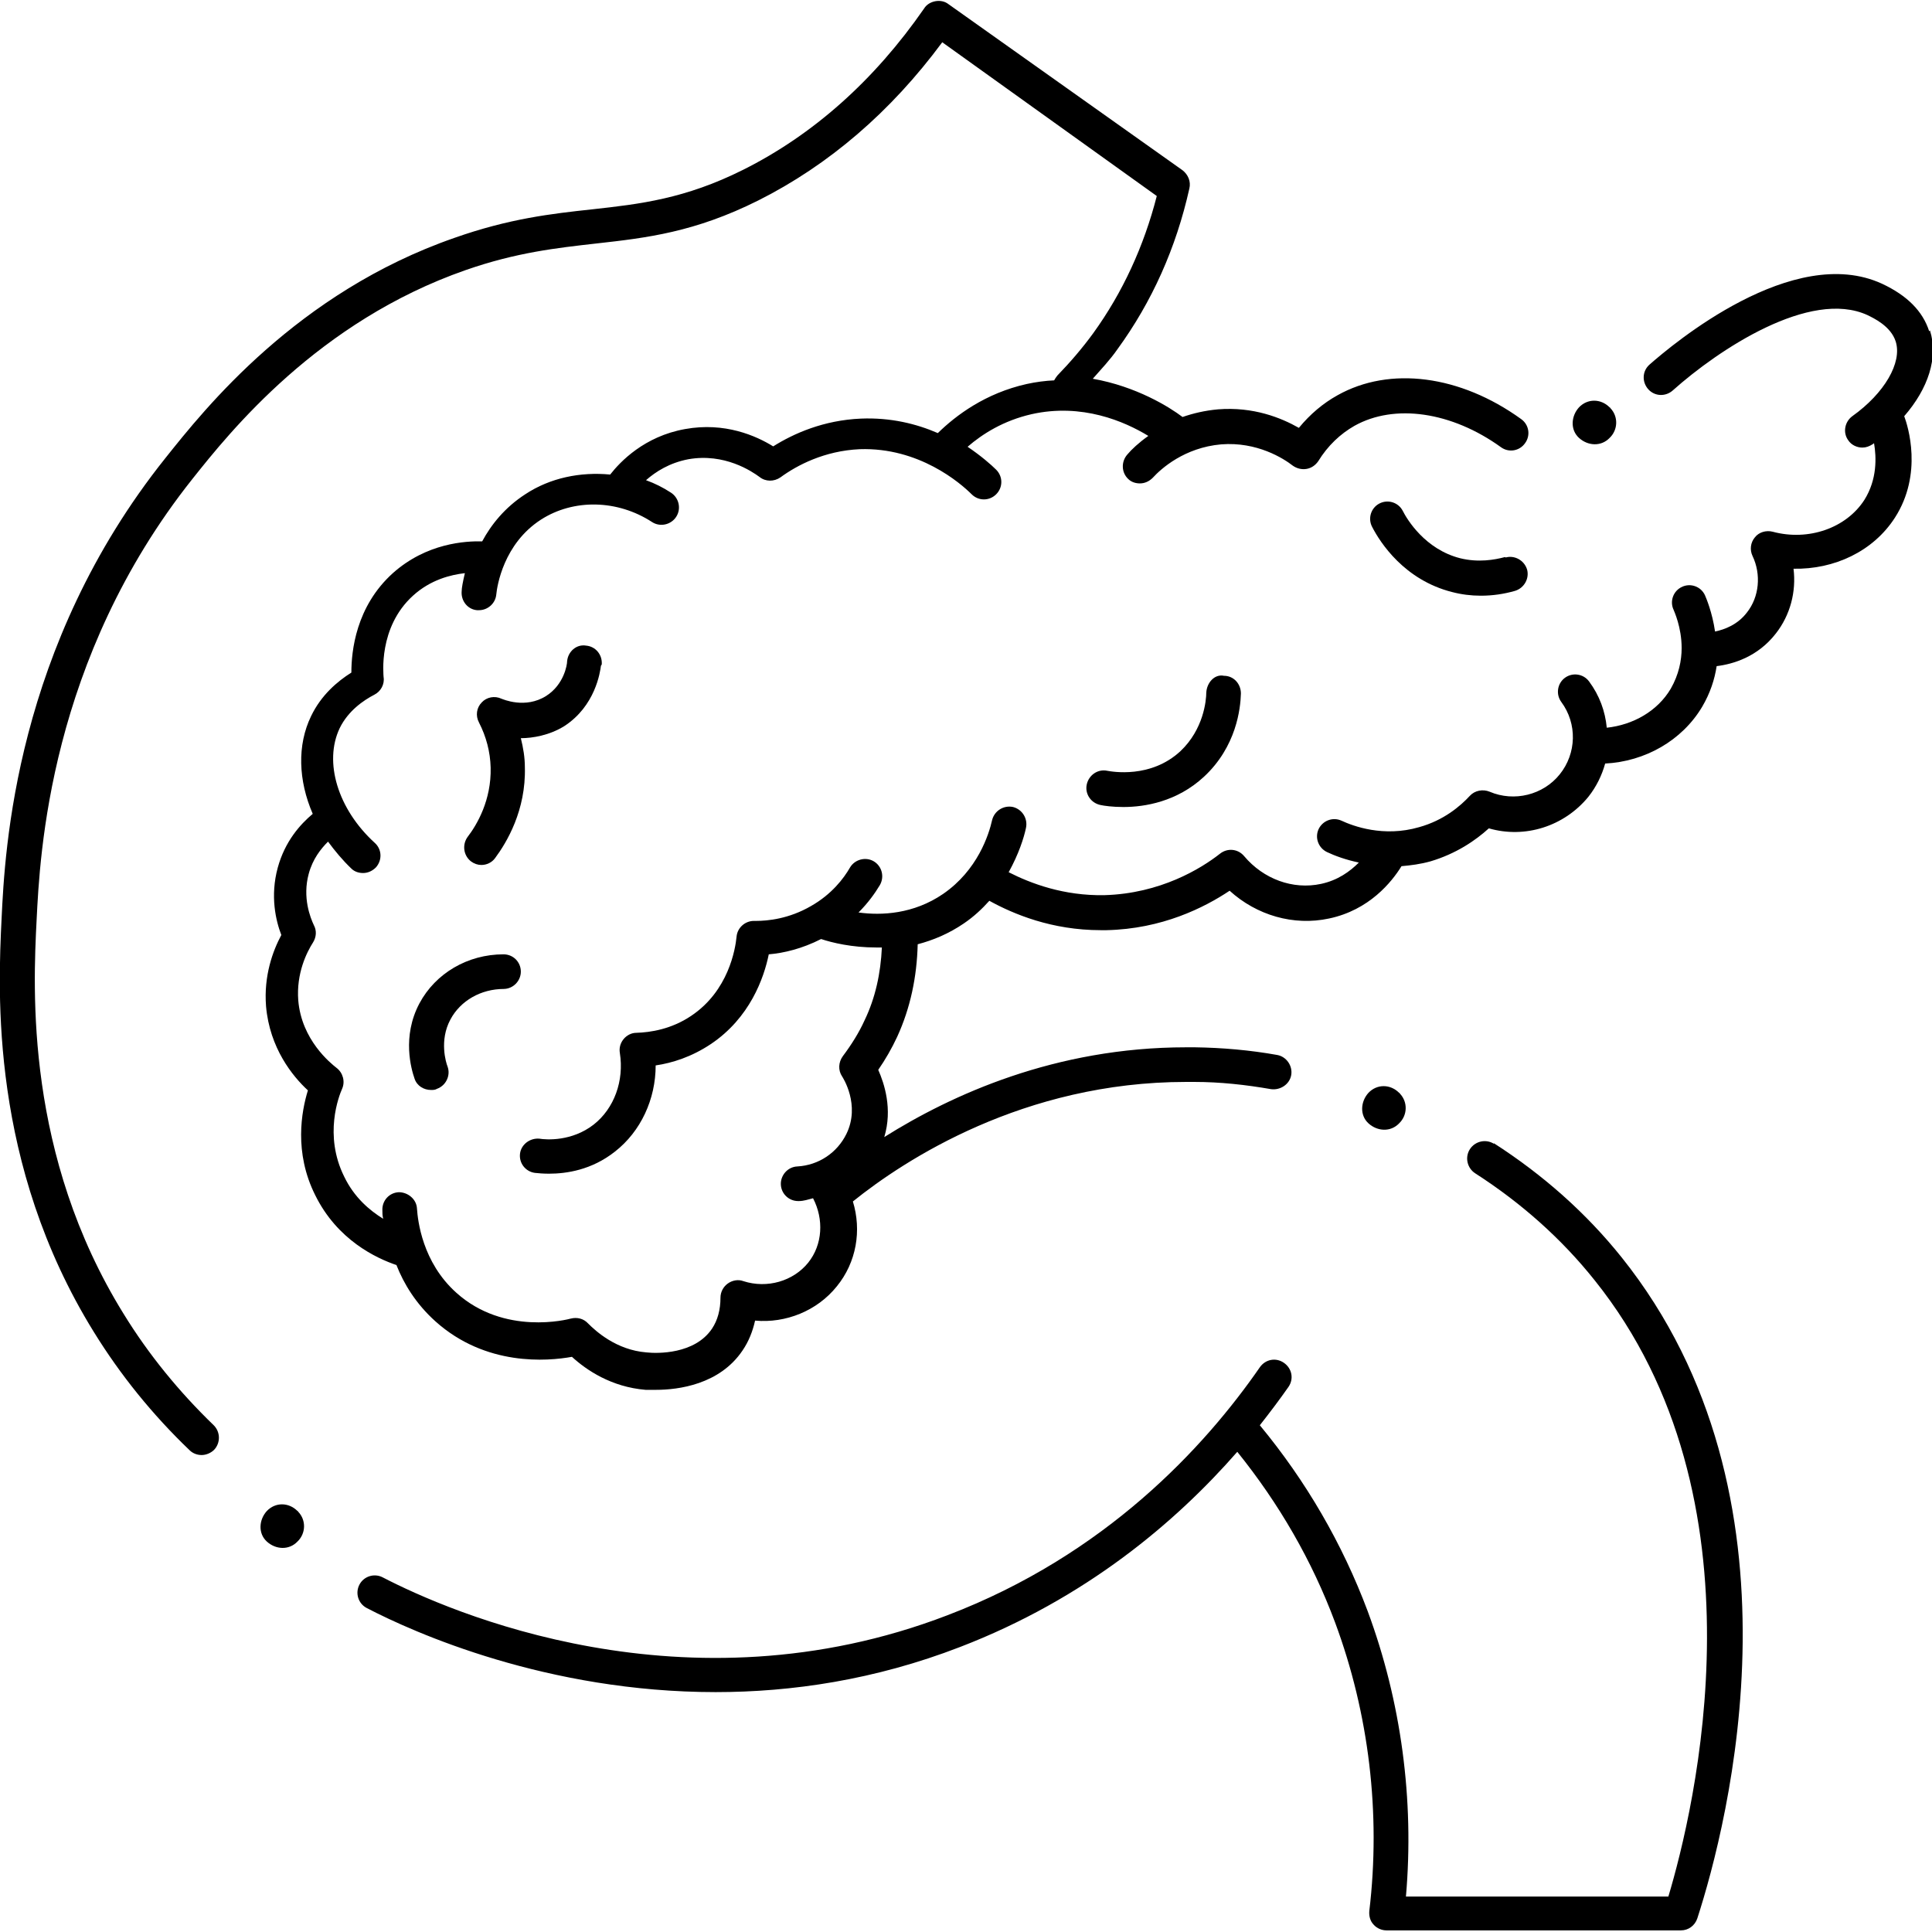
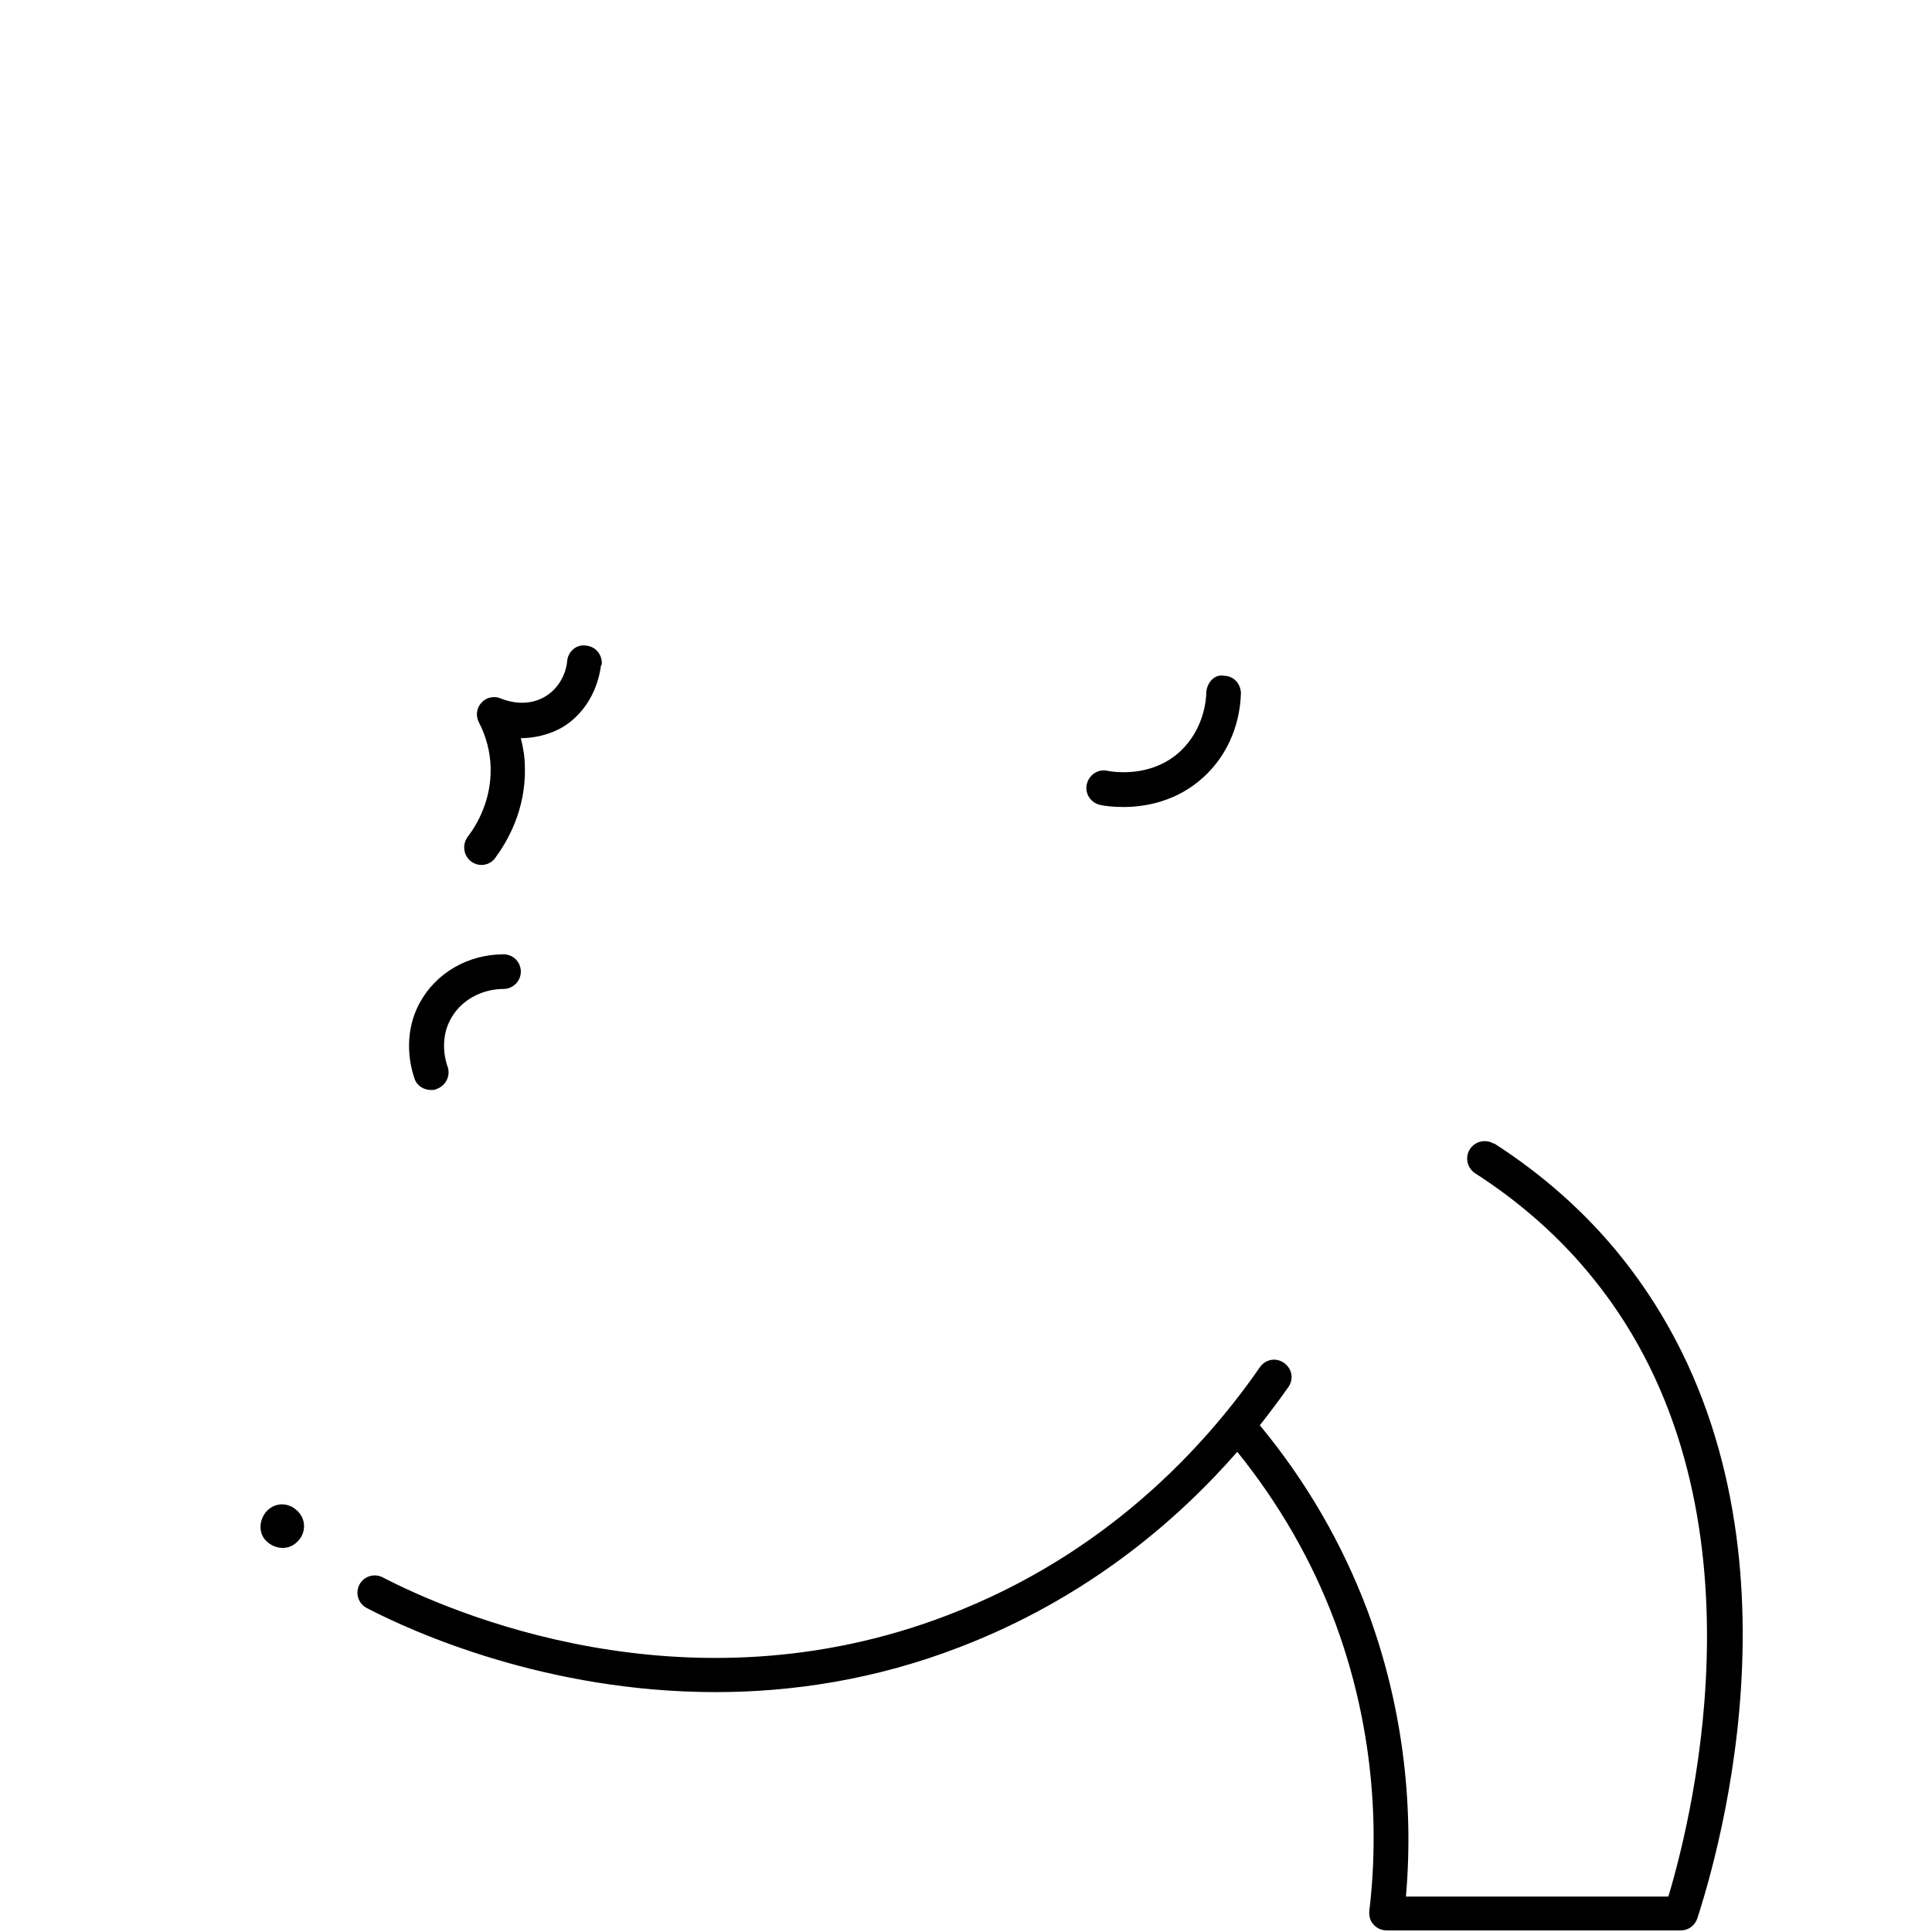
<svg xmlns="http://www.w3.org/2000/svg" id="a" viewBox="0 0 48 48">
  <path d="M37.12,28.42c-.2-.13-.47-.07-.6.13-.13.2-.07.47.13.6,1.15.74,2.15,1.63,2.97,2.66,4.36,5.44,2.47,13.17,1.83,15.31h-6.52c.21-2.41-.12-4.85-.95-7.09-.63-1.68-1.53-3.23-2.68-4.62.26-.33.5-.65.71-.95.14-.2.09-.46-.11-.6-.2-.14-.46-.09-.6.11-1.37,1.98-3.83,4.66-7.76,6.16-6.51,2.5-12.39-.09-14.03-.94-.21-.11-.47-.03-.58.18-.11.21-.03.47.18.58,1.19.62,4.49,2.09,8.67,2.09,1.88,0,3.95-.3,6.07-1.12,3.12-1.2,5.36-3.1,6.89-4.85,1.04,1.29,1.86,2.71,2.43,4.24.84,2.26,1.14,4.74.85,7.17-.01.12.02.25.11.34.08.09.2.14.32.14h7.31c.19,0,.35-.12.41-.3.76-2.35,2.87-10.48-1.88-16.42-.88-1.1-1.95-2.05-3.18-2.84Z" />
-   <path d="M47.93,8.23c-.16-.5-.55-.89-1.17-1.18-2.21-1.02-5.2,1.5-5.78,2.01-.18.16-.19.43-.03.61.16.18.43.19.61.03,1.13-1.01,3.41-2.53,4.84-1.87.14.07.58.27.7.66.16.52-.28,1.28-1.08,1.85-.19.14-.24.41-.1.6.08.12.22.18.35.18.09,0,.17-.03.25-.08.02-.01.03-.02.04-.03.06.35.08.9-.24,1.41-.45.7-1.39,1.03-2.28.79-.16-.04-.34.01-.44.14-.11.13-.13.31-.06.46.22.46.17,1.02-.14,1.41-.23.3-.55.42-.79.47-.07-.48-.22-.83-.25-.9-.1-.22-.36-.31-.57-.21-.22.1-.31.36-.21.57.01.03.2.43.2.95,0,0,0,0,0,0,0,0,0,0,0,0,0,.31-.07.66-.27,1.01-.33.56-.94.9-1.59.97-.04-.41-.18-.8-.44-1.15-.14-.19-.41-.23-.6-.09-.19.14-.23.41-.09.6.4.54.38,1.28-.04,1.8-.41.51-1.13.69-1.74.43-.17-.07-.37-.03-.49.1-.24.26-.65.61-1.26.78-.89.26-1.65-.03-1.93-.16-.22-.1-.47,0-.57.21-.1.22,0,.47.21.57.19.09.46.19.79.26-.22.22-.52.44-.94.53-.7.15-1.43-.12-1.91-.69-.15-.18-.41-.21-.6-.06-.47.37-1.48.99-2.87,1.03-1.01.02-1.83-.29-2.38-.57.25-.45.38-.86.43-1.1.05-.23-.09-.46-.32-.52-.23-.05-.46.09-.52.32-.08.36-.36,1.25-1.22,1.84-.73.5-1.53.54-2.1.46.24-.24.41-.48.53-.68.12-.21.05-.47-.15-.59-.2-.12-.47-.05-.59.15-.16.28-.46.67-.97.96-.55.32-1.08.37-1.37.37-.02,0-.04,0-.05,0-.22,0-.41.17-.43.39-.03.31-.2,1.35-1.13,1.97-.49.33-1.01.41-1.36.42-.12,0-.24.06-.32.16s-.11.22-.09.34c.11.69-.14,1.38-.65,1.78-.54.42-1.17.38-1.35.35-.23-.02-.45.14-.48.37-.03.24.14.45.37.48.09.01.21.02.35.02.43,0,1.06-.09,1.64-.55.64-.5,1.01-1.3,1.01-2.14.41-.06.89-.21,1.37-.53.97-.65,1.32-1.64,1.44-2.23.37-.03.83-.14,1.3-.38.27.09.76.21,1.37.21.04,0,.09,0,.14,0-.03.64-.16,1.25-.43,1.81-.14.31-.33.61-.54.89-.11.15-.12.35-.02.5.02.03.46.71.11,1.43-.23.47-.69.78-1.22.81-.24.01-.42.22-.41.45.01.23.2.41.43.41,0,0,.02,0,.02,0,.12,0,.23-.04.35-.07.27.52.24,1.15-.12,1.6-.37.46-1.02.65-1.61.46-.13-.05-.28-.02-.39.06-.11.08-.18.21-.18.35,0,.3-.07.56-.21.77-.43.64-1.36.62-1.63.59-.75-.06-1.26-.53-1.45-.72-.11-.12-.27-.16-.43-.12-.07.02-1.65.43-2.84-.64-.85-.76-.96-1.8-.98-2.09-.01-.24-.23-.41-.45-.41-.24.01-.42.21-.41.45,0,.06,0,.13.02.21-.34-.21-.72-.53-.97-1.05-.51-1.03-.13-2-.05-2.18.08-.18.02-.4-.14-.52-.14-.11-.87-.69-.95-1.68-.05-.67.21-1.19.37-1.44.08-.13.09-.29.02-.42-.09-.19-.29-.69-.13-1.28.1-.37.3-.62.48-.8.17.23.36.46.58.67.08.08.19.11.29.11.12,0,.23-.05.32-.14.16-.18.15-.45-.03-.61-.92-.84-1.27-2.01-.87-2.85.21-.43.59-.69.86-.83.16-.08.26-.26.23-.44,0-.05-.14-1.23.73-2.02.44-.4.94-.52,1.29-.56-.05.21-.08.37-.08.45-.02.24.15.45.38.47.02,0,.03,0,.05,0,.22,0,.41-.17.43-.39.02-.21.18-1.26,1.11-1.86.81-.52,1.9-.5,2.76.06.2.13.47.07.6-.13.13-.2.07-.47-.13-.6-.2-.13-.4-.23-.62-.31.24-.21.58-.43,1.05-.52.9-.16,1.58.3,1.77.44.15.12.36.12.52.01.41-.3,1.09-.66,1.97-.7,1.47-.05,2.5.84,2.78,1.12.17.17.44.17.61,0,.17-.17.17-.44,0-.61-.12-.12-.37-.34-.71-.57.37-.32.89-.65,1.59-.81,1.25-.28,2.31.18,2.9.54-.24.17-.42.34-.52.46-.16.18-.15.45.02.61.08.08.19.11.29.11.12,0,.23-.05.32-.14.21-.23.79-.75,1.7-.83.89-.07,1.55.35,1.78.53.1.07.22.1.34.08.12-.02.22-.09.29-.19.24-.39.55-.68.9-.88,1-.56,2.42-.35,3.64.53.19.14.46.1.6-.1.14-.19.1-.46-.1-.6-1.51-1.09-3.26-1.32-4.56-.59-.36.2-.68.47-.96.81-.44-.25-1.13-.53-2.01-.46-.33.03-.62.1-.88.19-.33-.25-1.15-.76-2.23-.95.21-.24.43-.47.61-.73.86-1.18,1.46-2.52,1.79-4,.04-.17-.03-.34-.17-.45L23.56.1c-.09-.07-.21-.09-.32-.07-.11.02-.22.08-.28.18-1.24,1.79-2.76,3.14-4.5,4.01-1.44.72-2.56.85-3.74.98-1.02.11-2.07.23-3.43.71-3.91,1.36-6.2,4.24-7.18,5.47C.37,16.06.12,21.14.04,22.81c-.09,1.83-.29,6.11,2.29,10.28.66,1.07,1.46,2.06,2.38,2.94.08.08.19.12.3.12.11,0,.23-.05.31-.13.16-.17.16-.44-.01-.61-.86-.83-1.62-1.76-2.24-2.77C.63,28.7.82,24.6.91,22.85c.08-1.6.31-6.47,3.87-10.95.93-1.17,3.12-3.91,6.79-5.19,1.26-.44,2.27-.55,3.24-.66,1.26-.14,2.45-.28,4.03-1.07,1.75-.88,3.29-2.2,4.57-3.93l5.33,3.82c-.32,1.25-.85,2.4-1.58,3.41-.27.37-.57.72-.89,1.05-.03.04-.06.08-.08.12-.22.01-.45.04-.68.09-1.03.23-1.76.78-2.21,1.22-.53-.23-1.17-.39-1.91-.36-.93.04-1.67.37-2.18.69-.42-.26-1.2-.61-2.19-.43-1.01.18-1.61.81-1.86,1.13-.74-.07-1.49.08-2.11.49-.51.33-.85.76-1.07,1.17-.41-.01-1.38.04-2.22.79-.92.83-1.03,1.94-1.03,2.47-.35.22-.75.56-1,1.08-.35.72-.32,1.6.04,2.43-.31.26-.69.68-.87,1.34-.19.7-.05,1.31.09,1.67-.21.39-.44,1.01-.38,1.77.09,1.04.66,1.74,1.04,2.09-.16.52-.35,1.54.18,2.6.55,1.12,1.52,1.57,2.02,1.74.18.46.48.96.97,1.4,1.25,1.12,2.78.99,3.39.88.36.33.98.75,1.83.82.06,0,.15,0,.26,0,.55,0,1.58-.13,2.15-.98.15-.22.25-.47.31-.74.76.07,1.54-.24,2.03-.85.49-.6.62-1.39.4-2.11,1.28-1.03,4.24-2.97,8.28-2.97.07,0,.14,0,.2,0,.64,0,1.28.07,1.91.18.23.03.46-.12.5-.35.04-.23-.12-.46-.35-.5-.67-.12-1.36-.18-2.04-.19-.07,0-.15,0-.22,0-3.25,0-5.83,1.18-7.5,2.23.21-.7,0-1.33-.15-1.67.18-.26.34-.54.47-.82.33-.72.49-1.49.51-2.3.38-.1.77-.26,1.15-.52.25-.17.45-.36.63-.56.6.33,1.55.73,2.77.73.05,0,.09,0,.14,0,1.38-.03,2.43-.56,3.06-.98.67.61,1.59.88,2.47.69,1-.21,1.56-.91,1.8-1.3.23-.02.47-.05.72-.12.64-.19,1.12-.52,1.45-.82.9.26,1.87-.05,2.47-.78.2-.25.34-.54.42-.83.99-.05,1.91-.57,2.41-1.41.2-.34.31-.68.36-1.01.41-.05,1.02-.23,1.47-.81.36-.46.51-1.04.44-1.61,1.01.02,1.98-.43,2.52-1.27.7-1.09.32-2.28.23-2.52.6-.69.85-1.46.64-2.13Z" />
-   <path d="M37.39,13.84c-.26.07-.66.14-1.11.03-.87-.22-1.32-.96-1.43-1.18-.11-.21-.37-.29-.58-.18-.21.11-.29.37-.18.58.2.39.8,1.32,1.99,1.62.23.06.47.09.71.09.29,0,.57-.04.85-.12.23-.07.36-.31.3-.53-.07-.23-.31-.36-.53-.3Z" />
  <path d="M29.97,17.2c0,.21-.07.92-.64,1.46-.74.69-1.71.51-1.82.49-.24-.05-.46.11-.51.34-.05.23.1.46.34.51.09.02.3.05.57.05.53,0,1.33-.13,2-.75.81-.75.91-1.7.92-2.07,0-.24-.18-.44-.42-.44-.24-.05-.43.18-.44.42Z" />
  <path d="M14.95,16.51c.02-.24-.15-.45-.39-.47-.24-.04-.45.15-.47.39,0,.09-.08.58-.52.86-.52.33-1.08.08-1.11.07-.17-.08-.37-.04-.49.09-.13.13-.16.33-.07.5.18.35.28.73.29,1.12.02.81-.34,1.42-.57,1.72-.14.19-.11.46.08.61.08.06.17.09.26.09.13,0,.26-.06.34-.17.29-.39.77-1.19.74-2.26,0-.24-.04-.48-.1-.72.29,0,.71-.07,1.08-.3.77-.5.89-1.34.91-1.5Z" />
  <path d="M12.51,24.57c.24,0,.43-.2.43-.43,0-.24-.19-.43-.43-.43h0c-.89,0-1.69.47-2.09,1.22-.44.83-.2,1.64-.12,1.87.06.18.23.28.41.28.05,0,.1,0,.15-.03.22-.08.34-.33.26-.55-.04-.1-.21-.65.07-1.17.25-.47.76-.76,1.33-.76Z" />
-   <path d="M40.01,10.14s-.01-.02-.02-.02c-.22-.22-.55-.22-.76,0-.2.22-.22.56,0,.76.22.2.55.22.76,0,.21-.2.22-.53.02-.74Z" />
-   <path d="M34.78,27.17s-.01-.02-.02-.02c-.22-.22-.55-.22-.76,0-.2.22-.22.56,0,.76.22.2.55.22.76,0,.21-.2.22-.53.02-.74Z" />
  <path d="M7.41,37.56s-.01-.02-.02-.02c-.22-.22-.55-.22-.76,0-.2.22-.22.56,0,.76.22.2.55.22.76,0,.21-.2.22-.53.02-.74Z" />
</svg>